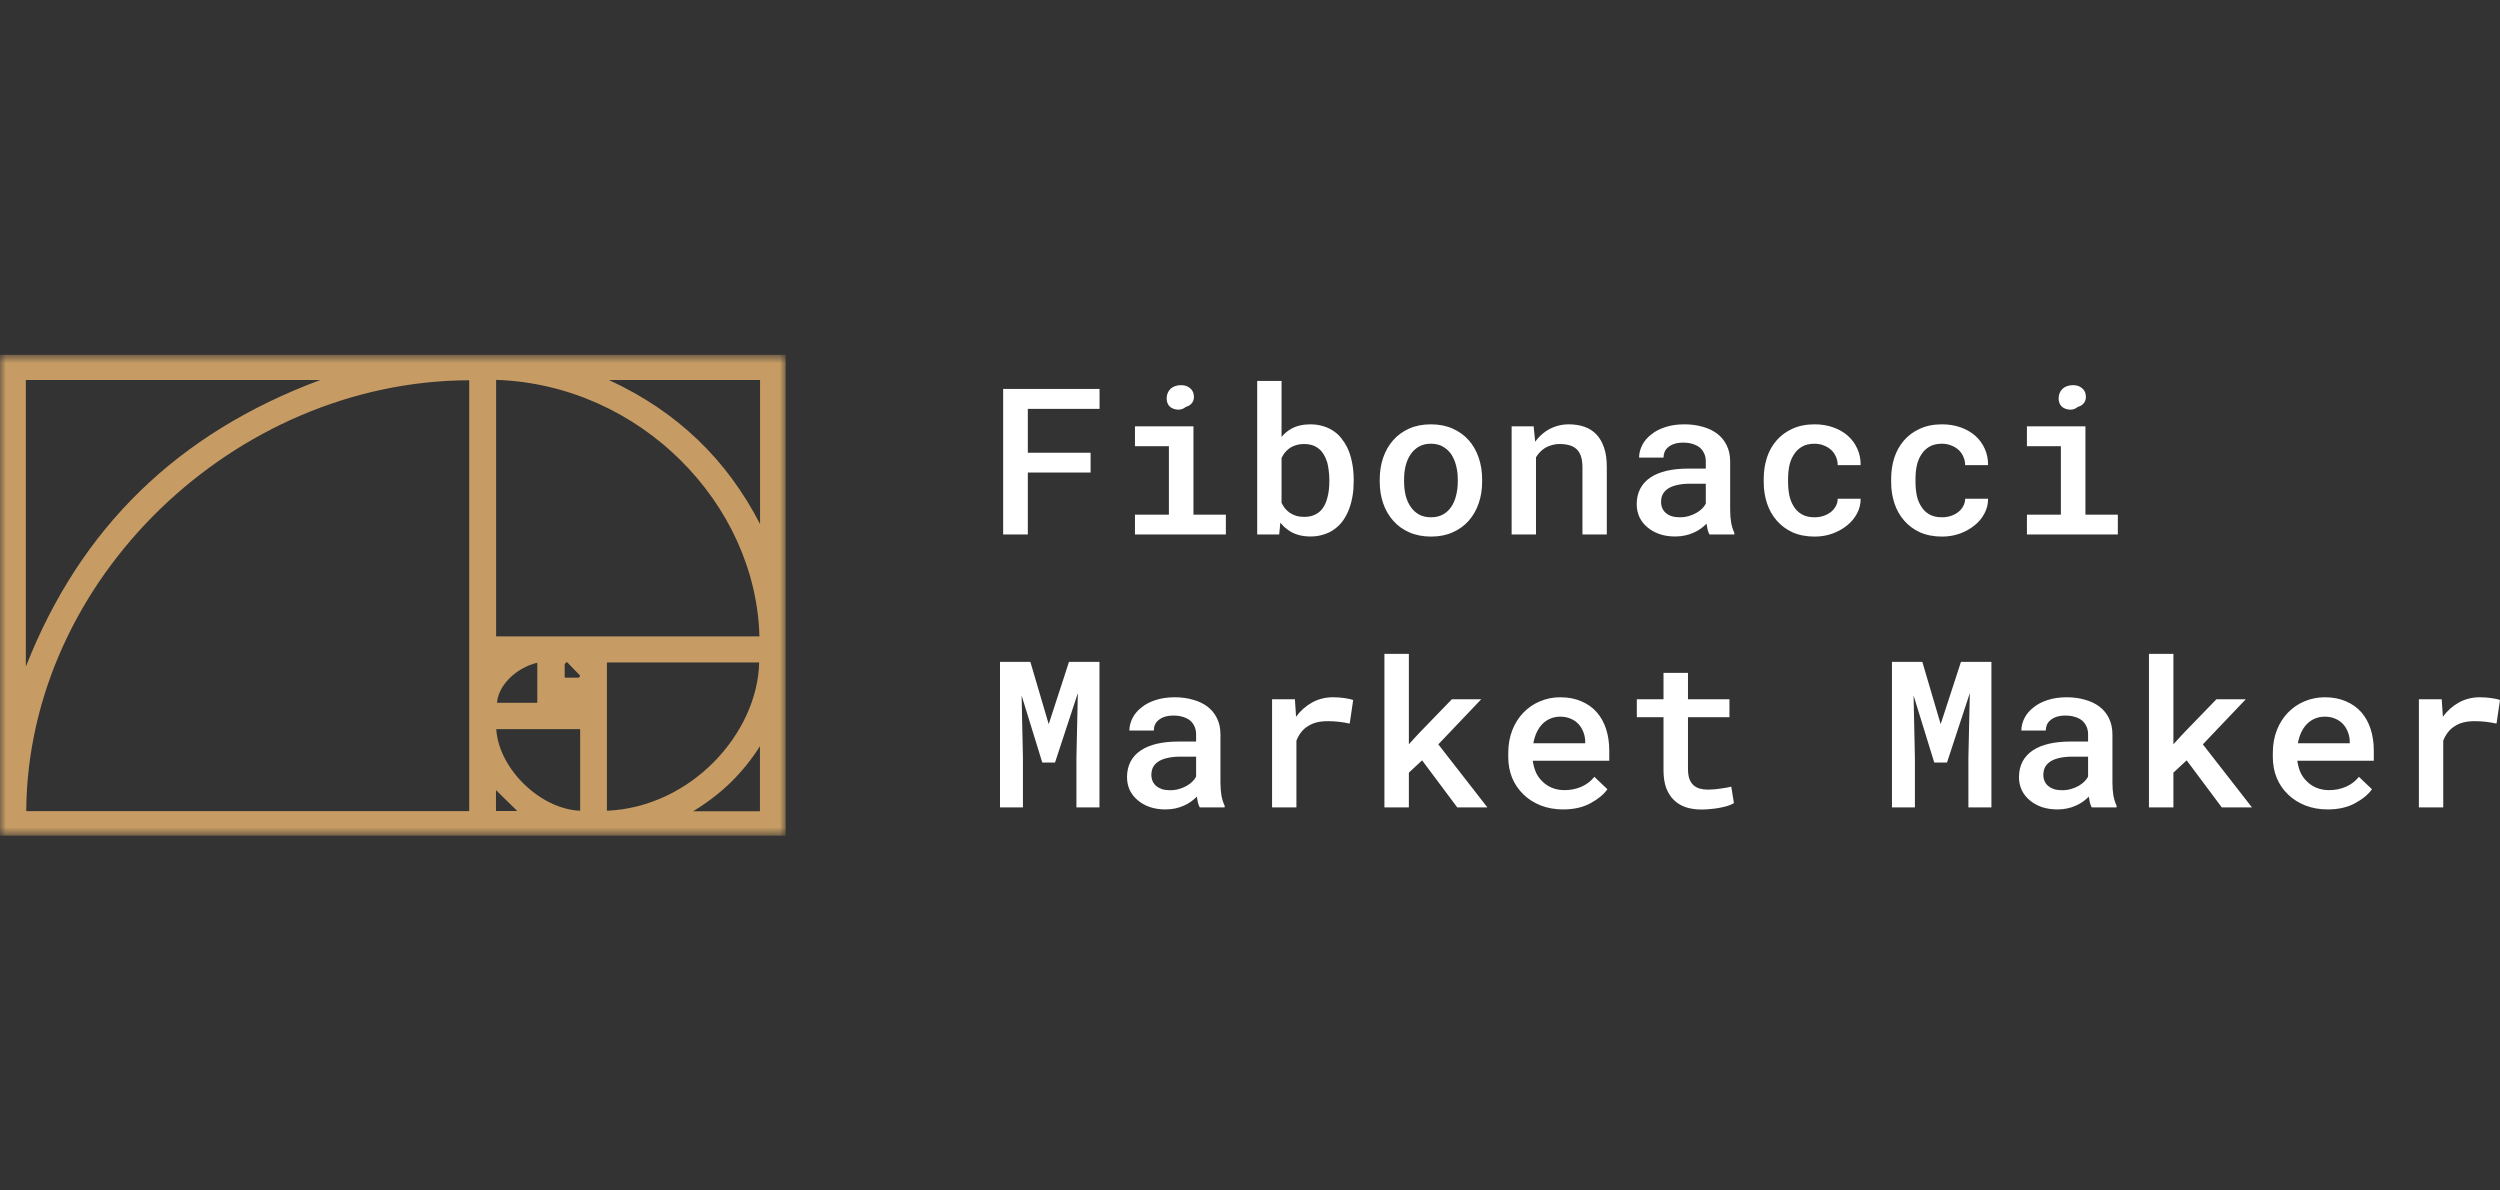
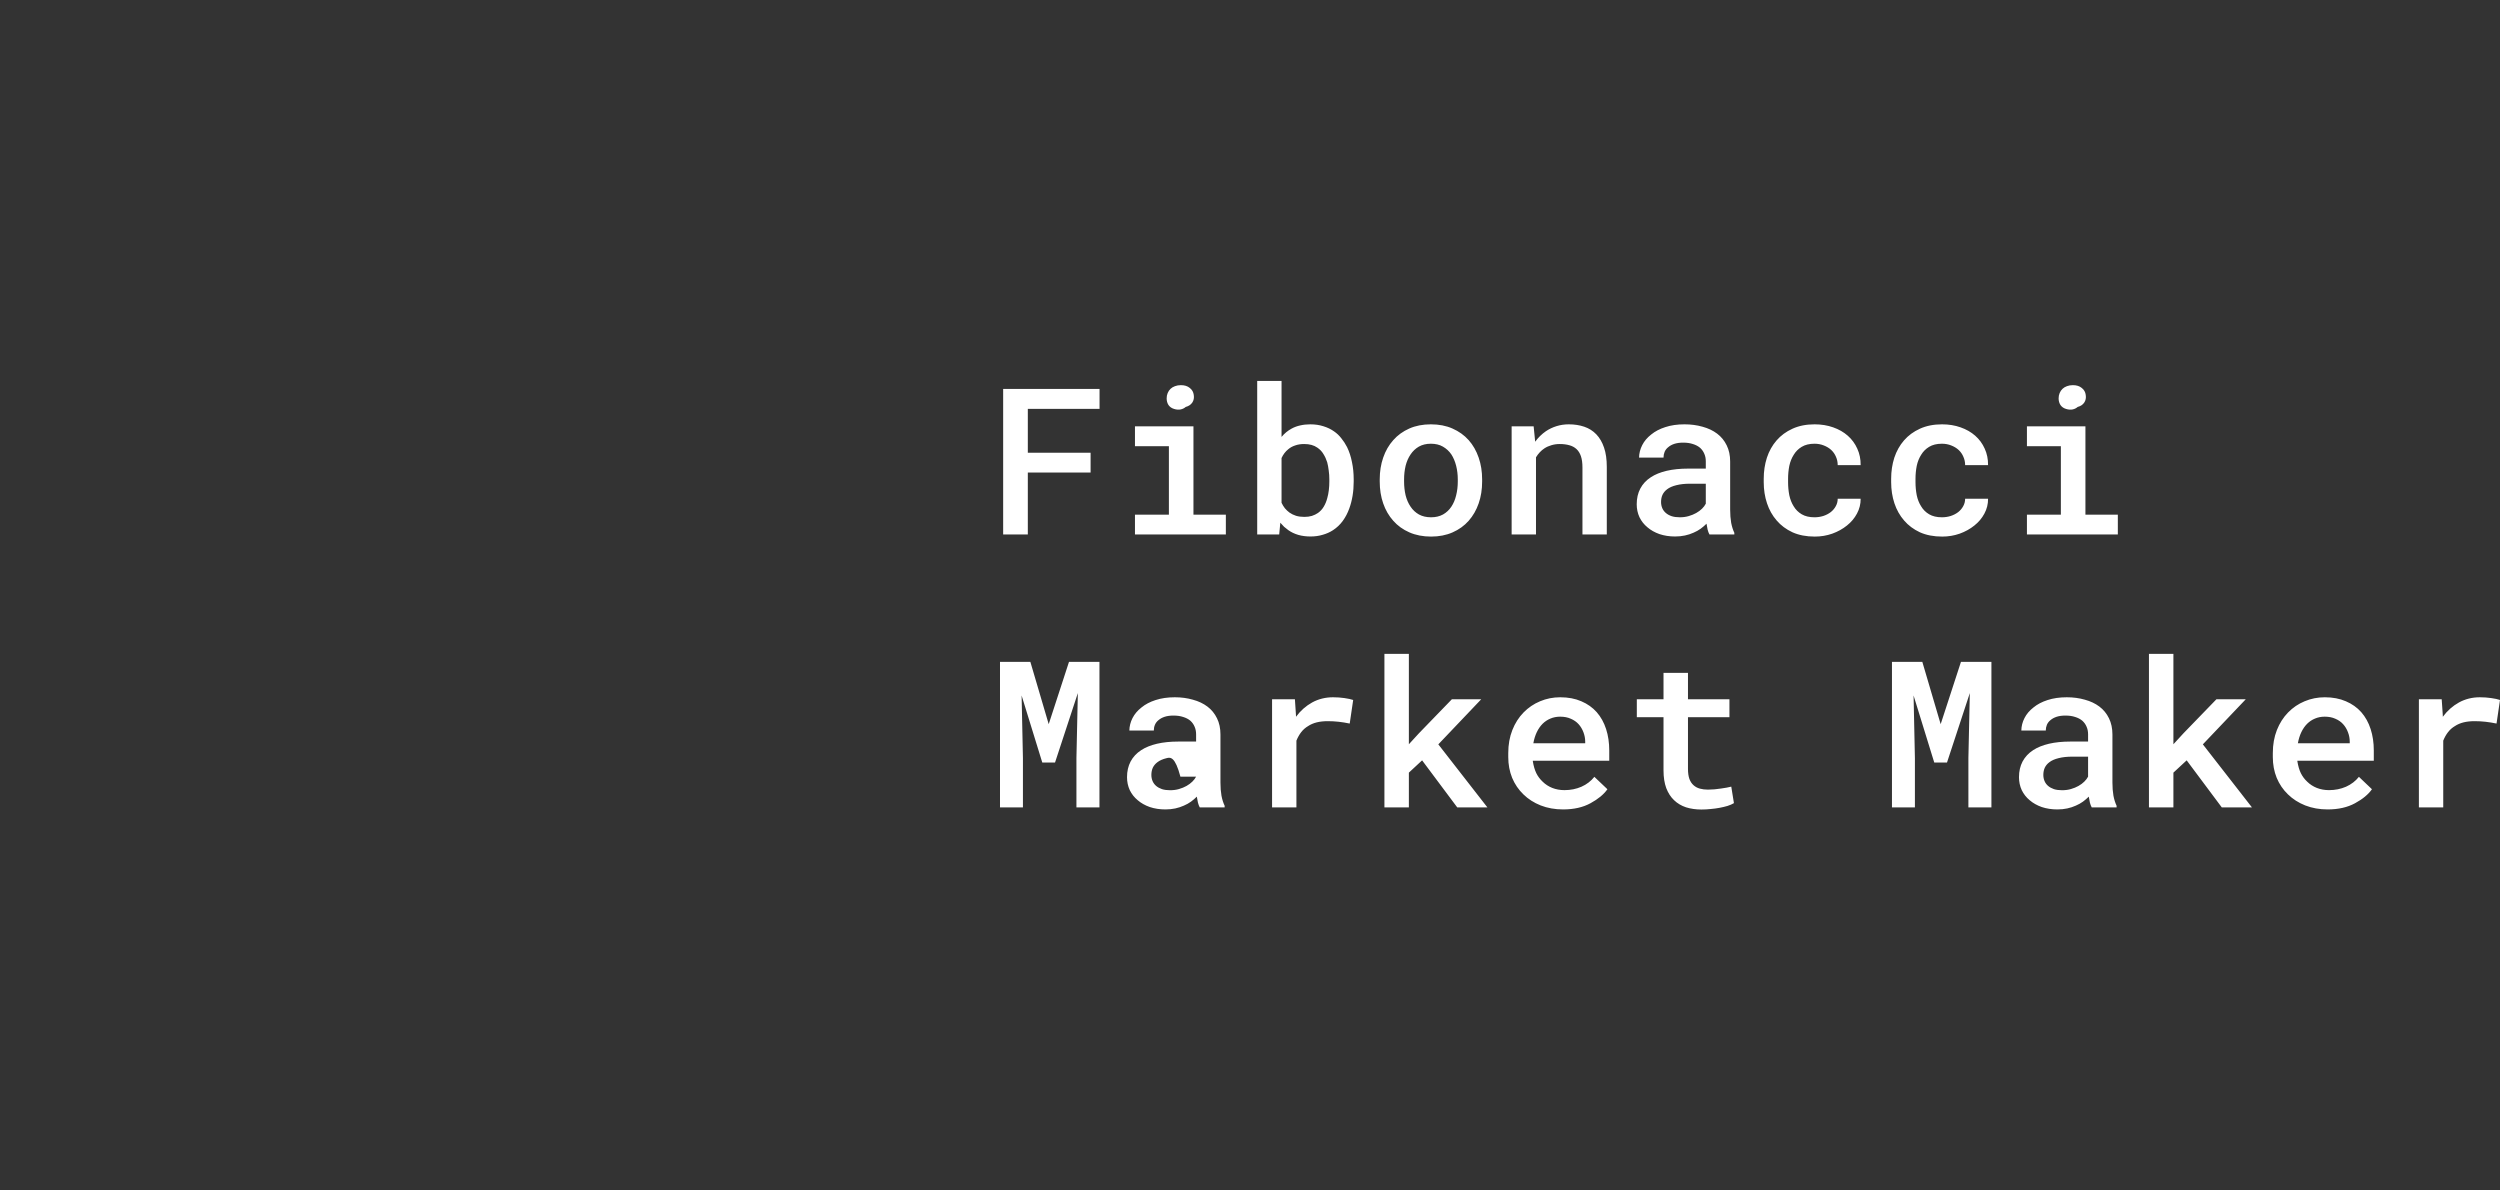
<svg xmlns="http://www.w3.org/2000/svg" width="210" height="100" viewBox="0 0 210 100" fill="none">
  <rect x="0" y="0" width="210" height="100" fill="#333333" stroke="none" />
-   <path d="M91.61 39.691H86.337V44.897H84.265V32.672H92.362V34.343H86.337V38.028H91.61V39.691ZM95.337 35.812H100.25V43.234H102.972V44.897H95.337V43.234H98.187V37.483H95.337V35.812ZM97.999 33.461C97.999 33.299 98.028 33.15 98.085 33.016C98.142 32.876 98.224 32.756 98.332 32.655C98.436 32.56 98.558 32.487 98.701 32.437C98.85 32.381 99.015 32.353 99.197 32.353C99.506 32.353 99.753 32.431 99.942 32.588C100.136 32.739 100.247 32.935 100.276 33.175C100.316 33.422 100.273 33.637 100.148 33.822C100.022 34.001 99.839 34.121 99.6 34.183C99.48 34.289 99.338 34.359 99.172 34.393C99.006 34.426 98.823 34.413 98.624 34.351C98.418 34.289 98.261 34.18 98.153 34.023C98.05 33.861 97.999 33.674 97.999 33.461ZM113.71 40.447C113.71 40.866 113.679 41.267 113.616 41.647C113.553 42.028 113.462 42.38 113.342 42.705C113.205 43.091 113.023 43.441 112.794 43.755C112.566 44.068 112.292 44.328 111.973 44.535C111.716 44.703 111.427 44.832 111.108 44.922C110.794 45.017 110.452 45.065 110.081 45.065C109.705 45.065 109.362 45.02 109.054 44.93C108.745 44.84 108.469 44.709 108.223 44.535C108.098 44.446 107.978 44.351 107.864 44.25C107.756 44.144 107.65 44.029 107.547 43.906L107.453 44.897H105.605V32H107.65V36.702C107.77 36.556 107.901 36.425 108.043 36.307C108.186 36.19 108.34 36.086 108.506 35.997C108.723 35.879 108.96 35.792 109.217 35.736C109.479 35.675 109.761 35.644 110.064 35.644C110.463 35.644 110.829 35.697 111.16 35.803C111.496 35.904 111.799 36.05 112.066 36.24C112.295 36.397 112.498 36.59 112.674 36.819C112.857 37.043 113.017 37.29 113.154 37.558C113.336 37.933 113.474 38.35 113.564 38.809C113.662 39.268 113.71 39.755 113.71 40.27V40.447ZM111.664 40.27C111.664 40.013 111.648 39.764 111.612 39.523C111.584 39.277 111.541 39.047 111.485 38.834C111.405 38.577 111.299 38.345 111.167 38.138C111.043 37.925 110.871 37.746 110.654 37.6C110.512 37.499 110.349 37.424 110.166 37.373C109.984 37.323 109.779 37.298 109.55 37.298C109.27 37.298 109.019 37.337 108.797 37.416C108.574 37.488 108.38 37.595 108.215 37.735C108.095 37.83 107.987 37.942 107.889 38.07C107.798 38.194 107.718 38.328 107.65 38.474V42.235C107.73 42.403 107.824 42.557 107.932 42.697C108.046 42.831 108.175 42.951 108.318 43.058C108.478 43.17 108.66 43.259 108.865 43.326C109.076 43.388 109.31 43.419 109.567 43.419C109.801 43.419 110.012 43.391 110.2 43.335C110.389 43.273 110.557 43.192 110.706 43.091C110.905 42.951 111.068 42.775 111.194 42.562C111.325 42.344 111.425 42.1 111.493 41.832C111.55 41.63 111.593 41.412 111.621 41.177C111.65 40.942 111.664 40.699 111.664 40.447V40.27ZM115.897 40.27C115.897 39.61 115.994 39 116.188 38.44C116.382 37.874 116.664 37.385 117.035 36.971C117.4 36.556 117.848 36.232 118.379 35.997C118.91 35.761 119.515 35.644 120.193 35.644C120.873 35.644 121.478 35.761 122.009 35.997C122.544 36.232 122.998 36.556 123.369 36.971C123.735 37.385 124.014 37.874 124.208 38.44C124.403 39 124.499 39.61 124.499 40.27V40.447C124.499 41.113 124.403 41.726 124.208 42.285C124.014 42.845 123.735 43.332 123.369 43.746C123.004 44.16 122.553 44.485 122.017 44.72C121.486 44.955 120.884 45.073 120.211 45.073C119.532 45.073 118.924 44.955 118.388 44.72C117.851 44.485 117.4 44.16 117.035 43.746C116.664 43.332 116.382 42.845 116.188 42.285C115.994 41.726 115.897 41.113 115.897 40.447V40.27ZM117.943 40.447C117.943 40.855 117.986 41.241 118.071 41.605C118.162 41.969 118.302 42.288 118.49 42.562C118.673 42.837 118.907 43.055 119.192 43.217C119.478 43.374 119.818 43.452 120.211 43.452C120.593 43.452 120.927 43.374 121.212 43.217C121.498 43.055 121.731 42.837 121.914 42.562C122.096 42.288 122.231 41.969 122.317 41.605C122.408 41.241 122.454 40.855 122.454 40.447V40.27C122.454 39.873 122.408 39.492 122.317 39.128C122.225 38.765 122.092 38.446 121.914 38.171C121.726 37.897 121.489 37.679 121.203 37.516C120.924 37.354 120.588 37.273 120.193 37.273C119.806 37.273 119.469 37.354 119.184 37.516C118.904 37.679 118.673 37.897 118.49 38.171C118.302 38.446 118.162 38.765 118.071 39.128C117.986 39.492 117.943 39.873 117.943 40.27V40.447ZM126.977 44.897V35.812H128.826L128.955 37.105C129.08 36.931 129.217 36.772 129.366 36.626C129.519 36.475 129.682 36.341 129.854 36.223C130.127 36.039 130.426 35.896 130.751 35.795C131.077 35.694 131.42 35.644 131.779 35.644C132.252 35.644 132.687 35.711 133.08 35.845C133.473 35.98 133.81 36.193 134.09 36.484C134.369 36.775 134.587 37.147 134.74 37.6C134.894 38.048 134.971 38.591 134.971 39.229V44.897H132.926V39.263C132.926 38.888 132.883 38.574 132.798 38.322C132.712 38.07 132.586 37.869 132.421 37.718C132.255 37.567 132.055 37.46 131.822 37.399C131.588 37.332 131.319 37.298 131.017 37.298C130.766 37.298 130.532 37.332 130.315 37.399C130.099 37.46 129.901 37.55 129.725 37.667C129.588 37.757 129.459 37.866 129.339 37.995C129.219 38.124 129.114 38.264 129.023 38.415V44.897H126.977ZM143.595 44.897C143.533 44.785 143.481 44.65 143.441 44.493C143.407 44.331 143.376 44.163 143.347 43.99C143.205 44.135 143.042 44.275 142.859 44.41C142.683 44.538 142.483 44.65 142.26 44.745C142.038 44.846 141.798 44.925 141.541 44.98C141.284 45.036 141.007 45.065 140.71 45.065C140.231 45.065 139.792 44.997 139.393 44.863C138.999 44.723 138.662 44.533 138.383 44.292C138.097 44.057 137.874 43.774 137.715 43.444C137.561 43.108 137.484 42.747 137.484 42.361C137.484 41.863 137.583 41.423 137.784 41.043C137.988 40.656 138.285 40.337 138.674 40.086C139.033 39.85 139.476 39.671 140 39.548C140.531 39.425 141.13 39.363 141.798 39.363H143.287V38.751C143.287 38.515 143.245 38.303 143.159 38.112C143.079 37.922 142.962 37.757 142.808 37.617C142.643 37.477 142.44 37.371 142.201 37.298C141.966 37.22 141.695 37.181 141.387 37.181C141.108 37.181 140.862 37.214 140.651 37.281C140.446 37.348 140.274 37.441 140.138 37.558C140 37.665 139.897 37.796 139.829 37.953C139.767 38.104 139.735 38.266 139.735 38.44H137.681C137.687 38.076 137.775 37.726 137.947 37.39C138.117 37.054 138.368 36.758 138.699 36.5C139.019 36.237 139.412 36.03 139.881 35.879C140.354 35.722 140.894 35.644 141.498 35.644C142.041 35.644 142.545 35.711 143.014 35.845C143.487 35.974 143.895 36.167 144.237 36.425C144.58 36.682 144.848 37.01 145.042 37.407C145.236 37.799 145.333 38.252 145.333 38.767V42.806C145.333 43.215 145.362 43.584 145.418 43.914C145.482 44.239 145.57 44.519 145.684 44.754V44.897H143.595ZM141.105 43.452C141.373 43.452 141.621 43.419 141.849 43.352C142.084 43.284 142.294 43.198 142.483 43.091C142.671 42.985 142.834 42.865 142.971 42.73C143.107 42.596 143.213 42.456 143.287 42.31V40.631H141.969C141.524 40.631 141.139 40.673 140.814 40.757C140.488 40.836 140.228 40.95 140.035 41.101C139.863 41.23 139.735 41.384 139.65 41.563C139.569 41.742 139.529 41.944 139.529 42.168C139.529 42.352 139.564 42.526 139.632 42.688C139.701 42.845 139.801 42.979 139.932 43.091C140.063 43.203 140.225 43.293 140.42 43.36C140.614 43.422 140.842 43.452 141.105 43.452ZM152.416 43.452C152.673 43.452 152.918 43.416 153.152 43.343C153.392 43.265 153.603 43.156 153.785 43.016C153.962 42.876 154.102 42.711 154.205 42.52C154.313 42.33 154.367 42.12 154.367 41.891H156.294C156.3 42.333 156.196 42.75 155.985 43.142C155.779 43.528 155.5 43.861 155.146 44.141C154.787 44.432 154.373 44.661 153.906 44.829C153.443 44.992 152.955 45.073 152.442 45.073C151.728 45.073 151.104 44.953 150.567 44.712C150.036 44.465 149.594 44.135 149.24 43.721C148.88 43.307 148.61 42.825 148.428 42.277C148.244 41.723 148.153 41.132 148.153 40.505V40.211C148.153 39.59 148.242 39.002 148.419 38.448C148.601 37.894 148.873 37.41 149.232 36.996C149.591 36.581 150.036 36.254 150.567 36.013C151.104 35.767 151.725 35.644 152.433 35.644C152.992 35.644 153.508 35.728 153.983 35.896C154.462 36.064 154.873 36.299 155.215 36.601C155.557 36.903 155.822 37.264 156.011 37.684C156.205 38.104 156.3 38.566 156.294 39.07H154.367C154.367 38.823 154.319 38.591 154.222 38.373C154.131 38.154 153.999 37.964 153.828 37.802C153.652 37.639 153.44 37.511 153.195 37.416C152.955 37.32 152.695 37.273 152.416 37.273C151.988 37.273 151.632 37.36 151.346 37.533C151.066 37.701 150.844 37.922 150.678 38.196C150.501 38.471 150.376 38.784 150.301 39.137C150.233 39.489 150.199 39.848 150.199 40.211V40.505C150.199 40.875 150.233 41.239 150.301 41.597C150.376 41.949 150.498 42.26 150.669 42.529C150.835 42.809 151.061 43.032 151.346 43.2C151.632 43.368 151.988 43.452 152.416 43.452ZM163.12 43.452C163.376 43.452 163.621 43.416 163.856 43.343C164.096 43.265 164.307 43.156 164.489 43.016C164.666 42.876 164.806 42.711 164.909 42.52C165.017 42.33 165.071 42.12 165.071 41.891H166.997C167.003 42.333 166.9 42.75 166.689 43.142C166.484 43.528 166.204 43.861 165.85 44.141C165.49 44.432 165.077 44.661 164.609 44.829C164.146 44.992 163.658 45.073 163.145 45.073C162.432 45.073 161.807 44.953 161.27 44.712C160.74 44.465 160.297 44.135 159.944 43.721C159.584 43.307 159.314 42.825 159.131 42.277C158.949 41.723 158.857 41.132 158.857 40.505V40.211C158.857 39.59 158.946 39.002 159.122 38.448C159.305 37.894 159.576 37.41 159.935 36.996C160.294 36.581 160.74 36.254 161.27 36.013C161.807 35.767 162.429 35.644 163.136 35.644C163.696 35.644 164.212 35.728 164.686 35.896C165.165 36.064 165.576 36.299 165.919 36.601C166.261 36.903 166.526 37.264 166.714 37.684C166.908 38.104 167.003 38.566 166.997 39.07H165.071C165.071 38.823 165.023 38.591 164.925 38.373C164.835 38.154 164.703 37.964 164.532 37.802C164.355 37.639 164.144 37.511 163.899 37.416C163.658 37.32 163.399 37.273 163.12 37.273C162.691 37.273 162.335 37.36 162.049 37.533C161.77 37.701 161.548 37.922 161.382 38.196C161.205 38.471 161.079 38.784 161.005 39.137C160.937 39.489 160.902 39.848 160.902 40.211V40.505C160.902 40.875 160.937 41.239 161.005 41.597C161.079 41.949 161.202 42.26 161.374 42.529C161.539 42.809 161.764 43.032 162.049 43.2C162.335 43.368 162.691 43.452 163.12 43.452ZM170.262 35.812H175.176V43.234H177.898V44.897H170.262V43.234H173.113V37.483H170.262V35.812ZM172.924 33.461C172.924 33.299 172.953 33.15 173.01 33.016C173.067 32.876 173.15 32.756 173.258 32.655C173.361 32.56 173.484 32.487 173.626 32.437C173.775 32.381 173.94 32.353 174.123 32.353C174.431 32.353 174.679 32.431 174.868 32.588C175.062 32.739 175.173 32.935 175.201 33.175C175.241 33.422 175.198 33.637 175.073 33.822C174.948 34.001 174.765 34.121 174.525 34.183C174.405 34.289 174.263 34.359 174.097 34.393C173.932 34.426 173.749 34.413 173.549 34.351C173.344 34.289 173.187 34.18 173.079 34.023C172.976 33.861 172.924 33.674 172.924 33.461ZM86.551 55.599L88.091 60.83L89.795 55.599H92.354V67.824H90.42V63.676L90.539 58.218L88.622 64.054H87.552L85.815 58.42L85.926 63.676V67.824H84V55.599H86.551ZM100.781 67.824C100.719 67.712 100.667 67.577 100.627 67.421C100.593 67.258 100.562 67.09 100.533 66.917C100.39 67.062 100.228 67.202 100.045 67.337C99.868 67.465 99.669 67.577 99.446 67.672C99.223 67.773 98.983 67.852 98.727 67.908C98.47 67.964 98.193 67.992 97.896 67.992C97.417 67.992 96.978 67.924 96.579 67.79C96.184 67.65 95.848 67.46 95.569 67.219C95.283 66.984 95.06 66.701 94.9 66.371C94.747 66.035 94.67 65.674 94.67 65.288C94.67 64.79 94.769 64.35 94.969 63.97C95.174 63.584 95.471 63.264 95.859 63.013C96.219 62.778 96.661 62.599 97.186 62.475C97.717 62.352 98.316 62.291 98.983 62.291H100.473V61.678C100.473 61.443 100.43 61.23 100.345 61.039C100.265 60.849 100.148 60.684 99.994 60.544C99.828 60.404 99.626 60.298 99.385 60.225C99.151 60.147 98.881 60.108 98.573 60.108C98.293 60.108 98.047 60.141 97.837 60.208C97.631 60.276 97.46 60.368 97.323 60.485C97.186 60.592 97.083 60.723 97.015 60.88C96.951 61.031 96.92 61.194 96.92 61.367H94.866C94.872 61.003 94.961 60.653 95.131 60.318C95.303 59.982 95.554 59.685 95.885 59.427C96.204 59.164 96.598 58.957 97.066 58.806C97.54 58.65 98.079 58.571 98.684 58.571C99.226 58.571 99.731 58.638 100.198 58.773C100.673 58.901 101.081 59.094 101.423 59.352C101.765 59.609 102.033 59.937 102.227 60.334C102.422 60.726 102.518 61.179 102.518 61.694V65.733C102.518 66.142 102.547 66.511 102.604 66.841C102.667 67.166 102.755 67.446 102.87 67.681V67.824H100.781ZM98.29 66.379C98.558 66.379 98.807 66.346 99.035 66.279C99.268 66.212 99.48 66.125 99.669 66.019C99.857 65.912 100.019 65.792 100.156 65.657C100.293 65.523 100.399 65.383 100.473 65.238V63.558H99.154C98.709 63.558 98.325 63.6 97.999 63.684C97.674 63.763 97.414 63.877 97.22 64.028C97.049 64.157 96.92 64.311 96.835 64.49C96.755 64.669 96.715 64.871 96.715 65.095C96.715 65.28 96.749 65.453 96.818 65.615C96.886 65.772 96.987 65.907 97.117 66.019C97.249 66.13 97.411 66.22 97.605 66.287C97.8 66.349 98.028 66.379 98.29 66.379ZM111.973 58.571C112.303 58.571 112.623 58.593 112.931 58.638C113.245 58.683 113.49 58.736 113.667 58.798L113.376 60.779C113.063 60.712 112.751 60.662 112.443 60.628C112.14 60.594 111.838 60.578 111.536 60.578C111.194 60.578 110.885 60.611 110.611 60.678C110.338 60.746 110.095 60.849 109.884 60.989C109.656 61.123 109.461 61.294 109.301 61.501C109.142 61.708 109.008 61.946 108.899 62.215V67.824H106.854V58.739H108.772L108.856 59.998L108.865 60.208C109.242 59.699 109.693 59.299 110.218 59.008C110.749 58.717 111.333 58.571 111.973 58.571ZM119.457 63.869L118.345 64.902V67.824H116.291V54.927H118.345V62.517L119.192 61.594L121.957 58.739H124.422L120.819 62.526L124.944 67.824H122.411L119.457 63.869ZM131.3 67.992C130.615 67.992 129.987 67.88 129.416 67.656C128.851 67.432 128.366 67.121 127.961 66.724C127.556 66.332 127.242 65.87 127.019 65.338C126.803 64.801 126.694 64.222 126.694 63.6V63.256C126.694 62.545 126.809 61.902 127.037 61.325C127.265 60.748 127.579 60.256 127.979 59.847C128.378 59.439 128.841 59.125 129.366 58.907C129.896 58.683 130.461 58.571 131.06 58.571C131.727 58.571 132.318 58.683 132.832 58.907C133.346 59.125 133.776 59.43 134.124 59.822C134.473 60.219 134.735 60.693 134.912 61.241C135.089 61.79 135.177 62.389 135.177 63.038V63.903H128.758V63.945C128.82 64.342 128.918 64.675 129.048 64.944C129.18 65.212 129.36 65.453 129.588 65.666C129.816 65.89 130.084 66.063 130.392 66.186C130.707 66.309 131.048 66.371 131.42 66.371C131.928 66.371 132.401 66.276 132.84 66.086C133.28 65.89 133.642 65.613 133.927 65.254L135.023 66.296C134.715 66.732 134.241 67.124 133.602 67.471C132.969 67.818 132.202 67.992 131.3 67.992ZM131.051 60.2C130.76 60.2 130.489 60.253 130.238 60.359C129.993 60.46 129.774 60.606 129.579 60.796C129.385 60.992 129.222 61.227 129.091 61.501C128.96 61.776 128.863 62.086 128.801 62.433H133.157V62.299C133.157 62.036 133.108 61.776 133.012 61.518C132.914 61.255 132.778 61.026 132.601 60.83C132.429 60.639 132.212 60.488 131.95 60.376C131.693 60.259 131.394 60.2 131.051 60.2ZM141.79 56.522V58.739H145.273V60.242H141.79V64.583C141.79 64.919 141.829 65.201 141.909 65.431C141.995 65.655 142.112 65.831 142.26 65.96C142.409 66.094 142.585 66.189 142.791 66.245C142.996 66.301 143.221 66.329 143.467 66.329C143.644 66.329 143.827 66.321 144.015 66.304C144.203 66.287 144.386 66.265 144.562 66.237C144.734 66.214 144.893 66.189 145.042 66.161C145.196 66.128 145.325 66.1 145.427 66.077L145.65 67.463C145.501 67.552 145.322 67.631 145.111 67.698C144.905 67.759 144.682 67.812 144.442 67.857C144.203 67.902 143.952 67.936 143.69 67.958C143.432 67.986 143.176 68 142.919 68C142.451 68 142.02 67.938 141.627 67.815C141.238 67.686 140.905 67.488 140.625 67.219C140.345 66.956 140.126 66.617 139.966 66.203C139.813 65.789 139.735 65.291 139.735 64.709V60.242H137.493V58.739H139.735V56.522H141.79ZM161.476 55.599L163.016 60.83L164.72 55.599H167.279V67.824H165.345V63.676L165.465 58.218L163.547 64.054H162.478L160.74 58.42L160.852 63.676V67.824H158.925V55.599H161.476ZM175.706 67.824C175.643 67.712 175.592 67.577 175.552 67.421C175.518 67.258 175.486 67.09 175.458 66.917C175.316 67.062 175.153 67.202 174.97 67.337C174.793 67.465 174.593 67.577 174.371 67.672C174.148 67.773 173.909 67.852 173.652 67.908C173.395 67.964 173.119 67.992 172.822 67.992C172.342 67.992 171.903 67.924 171.503 67.79C171.11 67.65 170.773 67.46 170.493 67.219C170.208 66.984 169.986 66.701 169.826 66.371C169.672 66.035 169.595 65.674 169.595 65.288C169.595 64.79 169.694 64.35 169.894 63.97C170.1 63.584 170.397 63.264 170.784 63.013C171.144 62.778 171.586 62.599 172.112 62.475C172.641 62.352 173.241 62.291 173.909 62.291H175.399V61.678C175.399 61.443 175.356 61.23 175.27 61.039C175.19 60.849 175.073 60.684 174.918 60.544C174.753 60.404 174.55 60.298 174.311 60.225C174.077 60.147 173.806 60.108 173.498 60.108C173.218 60.108 172.973 60.141 172.761 60.208C172.557 60.276 172.385 60.368 172.248 60.485C172.112 60.592 172.008 60.723 171.94 60.88C171.877 61.031 171.846 61.194 171.846 61.367H169.792C169.798 61.003 169.885 60.653 170.057 60.318C170.228 59.982 170.479 59.685 170.811 59.427C171.13 59.164 171.523 58.957 171.991 58.806C172.465 58.65 173.005 58.571 173.61 58.571C174.151 58.571 174.656 58.638 175.124 58.773C175.598 58.901 176.006 59.094 176.348 59.352C176.691 59.609 176.959 59.937 177.153 60.334C177.346 60.726 177.444 61.179 177.444 61.694V65.733C177.444 66.142 177.472 66.511 177.529 66.841C177.592 67.166 177.68 67.446 177.794 67.681V67.824H175.706ZM173.215 66.379C173.484 66.379 173.732 66.346 173.96 66.279C174.194 66.212 174.405 66.125 174.593 66.019C174.782 65.912 174.945 65.792 175.081 65.657C175.218 65.523 175.324 65.383 175.399 65.238V63.558H174.08C173.635 63.558 173.249 63.6 172.924 63.684C172.599 63.763 172.34 63.877 172.146 64.028C171.974 64.157 171.846 64.311 171.76 64.49C171.68 64.669 171.64 64.871 171.64 65.095C171.64 65.28 171.674 65.453 171.744 65.615C171.812 65.772 171.911 65.907 172.043 66.019C172.174 66.13 172.337 66.22 172.53 66.287C172.724 66.349 172.953 66.379 173.215 66.379ZM183.68 63.869L182.566 64.902V67.824H180.512V54.927H182.566V62.517L183.414 61.594L186.179 58.739H188.644L185.04 62.526L189.166 67.824H186.632L183.68 63.869ZM195.521 67.992C194.836 67.992 194.209 67.88 193.639 67.656C193.074 67.432 192.589 67.121 192.184 66.724C191.778 66.332 191.464 65.87 191.242 65.338C191.025 64.801 190.917 64.222 190.917 63.6V63.256C190.917 62.545 191.031 61.902 191.258 61.325C191.487 60.748 191.801 60.256 192.2 59.847C192.599 59.439 193.062 59.125 193.587 58.907C194.118 58.683 194.683 58.571 195.282 58.571C195.95 58.571 196.54 58.683 197.053 58.907C197.567 59.125 197.998 59.43 198.346 59.822C198.694 60.219 198.957 60.693 199.133 61.241C199.311 61.79 199.399 62.389 199.399 63.038V63.903H192.979V63.945C193.042 64.342 193.139 64.675 193.27 64.944C193.401 65.212 193.581 65.453 193.809 65.666C194.038 65.89 194.306 66.063 194.614 66.186C194.928 66.309 195.27 66.371 195.641 66.371C196.149 66.371 196.623 66.276 197.062 66.086C197.501 65.89 197.864 65.613 198.149 65.254L199.244 66.296C198.937 66.732 198.463 67.124 197.824 67.471C197.19 67.818 196.423 67.992 195.521 67.992ZM195.273 60.2C194.983 60.2 194.711 60.253 194.46 60.359C194.214 60.46 193.995 60.606 193.801 60.796C193.606 60.992 193.444 61.227 193.313 61.501C193.182 61.776 193.084 62.086 193.022 62.433H197.378V62.299C197.378 62.036 197.331 61.776 197.233 61.518C197.136 61.255 197 61.026 196.822 60.83C196.651 60.639 196.435 60.488 196.172 60.376C195.916 60.259 195.616 60.2 195.273 60.2ZM208.305 58.571C208.636 58.571 208.956 58.593 209.264 58.638C209.577 58.683 209.823 58.736 210 58.798L209.709 60.779C209.395 60.712 209.084 60.662 208.776 60.628C208.473 60.594 208.171 60.578 207.868 60.578C207.526 60.578 207.218 60.611 206.944 60.678C206.67 60.746 206.428 60.849 206.216 60.989C205.989 61.123 205.794 61.294 205.634 61.501C205.474 61.708 205.341 61.946 205.232 62.215V67.824H203.187V58.739H205.103L205.189 59.998L205.198 60.208C205.575 59.699 206.026 59.299 206.55 59.008C207.081 58.717 207.666 58.571 208.305 58.571Z" fill="white" />
+   <path d="M91.61 39.691H86.337V44.897H84.265V32.672H92.362V34.343H86.337V38.028H91.61V39.691ZM95.337 35.812H100.25V43.234H102.972V44.897H95.337V43.234H98.187V37.483H95.337V35.812ZM97.999 33.461C97.999 33.299 98.028 33.15 98.085 33.016C98.142 32.876 98.224 32.756 98.332 32.655C98.436 32.56 98.558 32.487 98.701 32.437C98.85 32.381 99.015 32.353 99.197 32.353C99.506 32.353 99.753 32.431 99.942 32.588C100.136 32.739 100.247 32.935 100.276 33.175C100.316 33.422 100.273 33.637 100.148 33.822C100.022 34.001 99.839 34.121 99.6 34.183C99.48 34.289 99.338 34.359 99.172 34.393C99.006 34.426 98.823 34.413 98.624 34.351C98.418 34.289 98.261 34.18 98.153 34.023C98.05 33.861 97.999 33.674 97.999 33.461ZM113.71 40.447C113.71 40.866 113.679 41.267 113.616 41.647C113.553 42.028 113.462 42.38 113.342 42.705C113.205 43.091 113.023 43.441 112.794 43.755C112.566 44.068 112.292 44.328 111.973 44.535C111.716 44.703 111.427 44.832 111.108 44.922C110.794 45.017 110.452 45.065 110.081 45.065C109.705 45.065 109.362 45.02 109.054 44.93C108.745 44.84 108.469 44.709 108.223 44.535C108.098 44.446 107.978 44.351 107.864 44.25C107.756 44.144 107.65 44.029 107.547 43.906L107.453 44.897H105.605V32H107.65V36.702C107.77 36.556 107.901 36.425 108.043 36.307C108.186 36.19 108.34 36.086 108.506 35.997C108.723 35.879 108.96 35.792 109.217 35.736C109.479 35.675 109.761 35.644 110.064 35.644C110.463 35.644 110.829 35.697 111.16 35.803C111.496 35.904 111.799 36.05 112.066 36.24C112.295 36.397 112.498 36.59 112.674 36.819C112.857 37.043 113.017 37.29 113.154 37.558C113.336 37.933 113.474 38.35 113.564 38.809C113.662 39.268 113.71 39.755 113.71 40.27V40.447ZM111.664 40.27C111.664 40.013 111.648 39.764 111.612 39.523C111.584 39.277 111.541 39.047 111.485 38.834C111.405 38.577 111.299 38.345 111.167 38.138C111.043 37.925 110.871 37.746 110.654 37.6C110.512 37.499 110.349 37.424 110.166 37.373C109.984 37.323 109.779 37.298 109.55 37.298C109.27 37.298 109.019 37.337 108.797 37.416C108.574 37.488 108.38 37.595 108.215 37.735C108.095 37.83 107.987 37.942 107.889 38.07C107.798 38.194 107.718 38.328 107.65 38.474V42.235C107.73 42.403 107.824 42.557 107.932 42.697C108.046 42.831 108.175 42.951 108.318 43.058C108.478 43.17 108.66 43.259 108.865 43.326C109.076 43.388 109.31 43.419 109.567 43.419C109.801 43.419 110.012 43.391 110.2 43.335C110.389 43.273 110.557 43.192 110.706 43.091C110.905 42.951 111.068 42.775 111.194 42.562C111.325 42.344 111.425 42.1 111.493 41.832C111.55 41.63 111.593 41.412 111.621 41.177C111.65 40.942 111.664 40.699 111.664 40.447V40.27ZM115.897 40.27C115.897 39.61 115.994 39 116.188 38.44C116.382 37.874 116.664 37.385 117.035 36.971C117.4 36.556 117.848 36.232 118.379 35.997C118.91 35.761 119.515 35.644 120.193 35.644C120.873 35.644 121.478 35.761 122.009 35.997C122.544 36.232 122.998 36.556 123.369 36.971C123.735 37.385 124.014 37.874 124.208 38.44C124.403 39 124.499 39.61 124.499 40.27V40.447C124.499 41.113 124.403 41.726 124.208 42.285C124.014 42.845 123.735 43.332 123.369 43.746C123.004 44.16 122.553 44.485 122.017 44.72C121.486 44.955 120.884 45.073 120.211 45.073C119.532 45.073 118.924 44.955 118.388 44.72C117.851 44.485 117.4 44.16 117.035 43.746C116.664 43.332 116.382 42.845 116.188 42.285C115.994 41.726 115.897 41.113 115.897 40.447V40.27ZM117.943 40.447C117.943 40.855 117.986 41.241 118.071 41.605C118.162 41.969 118.302 42.288 118.49 42.562C118.673 42.837 118.907 43.055 119.192 43.217C119.478 43.374 119.818 43.452 120.211 43.452C120.593 43.452 120.927 43.374 121.212 43.217C121.498 43.055 121.731 42.837 121.914 42.562C122.096 42.288 122.231 41.969 122.317 41.605C122.408 41.241 122.454 40.855 122.454 40.447V40.27C122.454 39.873 122.408 39.492 122.317 39.128C122.225 38.765 122.092 38.446 121.914 38.171C121.726 37.897 121.489 37.679 121.203 37.516C120.924 37.354 120.588 37.273 120.193 37.273C119.806 37.273 119.469 37.354 119.184 37.516C118.904 37.679 118.673 37.897 118.49 38.171C118.302 38.446 118.162 38.765 118.071 39.128C117.986 39.492 117.943 39.873 117.943 40.27V40.447ZM126.977 44.897V35.812H128.826L128.955 37.105C129.08 36.931 129.217 36.772 129.366 36.626C129.519 36.475 129.682 36.341 129.854 36.223C130.127 36.039 130.426 35.896 130.751 35.795C131.077 35.694 131.42 35.644 131.779 35.644C132.252 35.644 132.687 35.711 133.08 35.845C133.473 35.98 133.81 36.193 134.09 36.484C134.369 36.775 134.587 37.147 134.74 37.6C134.894 38.048 134.971 38.591 134.971 39.229V44.897H132.926V39.263C132.926 38.888 132.883 38.574 132.798 38.322C132.712 38.07 132.586 37.869 132.421 37.718C132.255 37.567 132.055 37.46 131.822 37.399C131.588 37.332 131.319 37.298 131.017 37.298C130.766 37.298 130.532 37.332 130.315 37.399C130.099 37.46 129.901 37.55 129.725 37.667C129.588 37.757 129.459 37.866 129.339 37.995C129.219 38.124 129.114 38.264 129.023 38.415V44.897H126.977ZM143.595 44.897C143.533 44.785 143.481 44.65 143.441 44.493C143.407 44.331 143.376 44.163 143.347 43.99C143.205 44.135 143.042 44.275 142.859 44.41C142.683 44.538 142.483 44.65 142.26 44.745C142.038 44.846 141.798 44.925 141.541 44.98C141.284 45.036 141.007 45.065 140.71 45.065C140.231 45.065 139.792 44.997 139.393 44.863C138.999 44.723 138.662 44.533 138.383 44.292C138.097 44.057 137.874 43.774 137.715 43.444C137.561 43.108 137.484 42.747 137.484 42.361C137.484 41.863 137.583 41.423 137.784 41.043C137.988 40.656 138.285 40.337 138.674 40.086C139.033 39.85 139.476 39.671 140 39.548C140.531 39.425 141.13 39.363 141.798 39.363H143.287V38.751C143.287 38.515 143.245 38.303 143.159 38.112C143.079 37.922 142.962 37.757 142.808 37.617C142.643 37.477 142.44 37.371 142.201 37.298C141.966 37.22 141.695 37.181 141.387 37.181C141.108 37.181 140.862 37.214 140.651 37.281C140.446 37.348 140.274 37.441 140.138 37.558C140 37.665 139.897 37.796 139.829 37.953C139.767 38.104 139.735 38.266 139.735 38.44H137.681C137.687 38.076 137.775 37.726 137.947 37.39C138.117 37.054 138.368 36.758 138.699 36.5C139.019 36.237 139.412 36.03 139.881 35.879C140.354 35.722 140.894 35.644 141.498 35.644C142.041 35.644 142.545 35.711 143.014 35.845C143.487 35.974 143.895 36.167 144.237 36.425C144.58 36.682 144.848 37.01 145.042 37.407C145.236 37.799 145.333 38.252 145.333 38.767V42.806C145.333 43.215 145.362 43.584 145.418 43.914C145.482 44.239 145.57 44.519 145.684 44.754V44.897H143.595ZM141.105 43.452C141.373 43.452 141.621 43.419 141.849 43.352C142.084 43.284 142.294 43.198 142.483 43.091C142.671 42.985 142.834 42.865 142.971 42.73C143.107 42.596 143.213 42.456 143.287 42.31V40.631H141.969C141.524 40.631 141.139 40.673 140.814 40.757C140.488 40.836 140.228 40.95 140.035 41.101C139.863 41.23 139.735 41.384 139.65 41.563C139.569 41.742 139.529 41.944 139.529 42.168C139.529 42.352 139.564 42.526 139.632 42.688C139.701 42.845 139.801 42.979 139.932 43.091C140.063 43.203 140.225 43.293 140.42 43.36C140.614 43.422 140.842 43.452 141.105 43.452ZM152.416 43.452C152.673 43.452 152.918 43.416 153.152 43.343C153.392 43.265 153.603 43.156 153.785 43.016C153.962 42.876 154.102 42.711 154.205 42.52C154.313 42.33 154.367 42.12 154.367 41.891H156.294C156.3 42.333 156.196 42.75 155.985 43.142C155.779 43.528 155.5 43.861 155.146 44.141C154.787 44.432 154.373 44.661 153.906 44.829C153.443 44.992 152.955 45.073 152.442 45.073C151.728 45.073 151.104 44.953 150.567 44.712C150.036 44.465 149.594 44.135 149.24 43.721C148.88 43.307 148.61 42.825 148.428 42.277C148.244 41.723 148.153 41.132 148.153 40.505V40.211C148.153 39.59 148.242 39.002 148.419 38.448C148.601 37.894 148.873 37.41 149.232 36.996C149.591 36.581 150.036 36.254 150.567 36.013C151.104 35.767 151.725 35.644 152.433 35.644C152.992 35.644 153.508 35.728 153.983 35.896C154.462 36.064 154.873 36.299 155.215 36.601C155.557 36.903 155.822 37.264 156.011 37.684C156.205 38.104 156.3 38.566 156.294 39.07H154.367C154.367 38.823 154.319 38.591 154.222 38.373C154.131 38.154 153.999 37.964 153.828 37.802C153.652 37.639 153.44 37.511 153.195 37.416C152.955 37.32 152.695 37.273 152.416 37.273C151.988 37.273 151.632 37.36 151.346 37.533C151.066 37.701 150.844 37.922 150.678 38.196C150.501 38.471 150.376 38.784 150.301 39.137C150.233 39.489 150.199 39.848 150.199 40.211V40.505C150.199 40.875 150.233 41.239 150.301 41.597C150.376 41.949 150.498 42.26 150.669 42.529C150.835 42.809 151.061 43.032 151.346 43.2C151.632 43.368 151.988 43.452 152.416 43.452ZM163.12 43.452C163.376 43.452 163.621 43.416 163.856 43.343C164.096 43.265 164.307 43.156 164.489 43.016C164.666 42.876 164.806 42.711 164.909 42.52C165.017 42.33 165.071 42.12 165.071 41.891H166.997C167.003 42.333 166.9 42.75 166.689 43.142C166.484 43.528 166.204 43.861 165.85 44.141C165.49 44.432 165.077 44.661 164.609 44.829C164.146 44.992 163.658 45.073 163.145 45.073C162.432 45.073 161.807 44.953 161.27 44.712C160.74 44.465 160.297 44.135 159.944 43.721C159.584 43.307 159.314 42.825 159.131 42.277C158.949 41.723 158.857 41.132 158.857 40.505V40.211C158.857 39.59 158.946 39.002 159.122 38.448C159.305 37.894 159.576 37.41 159.935 36.996C160.294 36.581 160.74 36.254 161.27 36.013C161.807 35.767 162.429 35.644 163.136 35.644C163.696 35.644 164.212 35.728 164.686 35.896C165.165 36.064 165.576 36.299 165.919 36.601C166.261 36.903 166.526 37.264 166.714 37.684C166.908 38.104 167.003 38.566 166.997 39.07H165.071C165.071 38.823 165.023 38.591 164.925 38.373C164.835 38.154 164.703 37.964 164.532 37.802C164.355 37.639 164.144 37.511 163.899 37.416C163.658 37.32 163.399 37.273 163.12 37.273C162.691 37.273 162.335 37.36 162.049 37.533C161.77 37.701 161.548 37.922 161.382 38.196C161.205 38.471 161.079 38.784 161.005 39.137C160.937 39.489 160.902 39.848 160.902 40.211V40.505C160.902 40.875 160.937 41.239 161.005 41.597C161.079 41.949 161.202 42.26 161.374 42.529C161.539 42.809 161.764 43.032 162.049 43.2C162.335 43.368 162.691 43.452 163.12 43.452ZM170.262 35.812H175.176V43.234H177.898V44.897H170.262V43.234H173.113V37.483H170.262V35.812ZM172.924 33.461C172.924 33.299 172.953 33.15 173.01 33.016C173.067 32.876 173.15 32.756 173.258 32.655C173.361 32.56 173.484 32.487 173.626 32.437C173.775 32.381 173.94 32.353 174.123 32.353C174.431 32.353 174.679 32.431 174.868 32.588C175.062 32.739 175.173 32.935 175.201 33.175C175.241 33.422 175.198 33.637 175.073 33.822C174.948 34.001 174.765 34.121 174.525 34.183C174.405 34.289 174.263 34.359 174.097 34.393C173.932 34.426 173.749 34.413 173.549 34.351C173.344 34.289 173.187 34.18 173.079 34.023C172.976 33.861 172.924 33.674 172.924 33.461ZM86.551 55.599L88.091 60.83L89.795 55.599H92.354V67.824H90.42V63.676L90.539 58.218L88.622 64.054H87.552L85.815 58.42L85.926 63.676V67.824H84V55.599H86.551ZM100.781 67.824C100.719 67.712 100.667 67.577 100.627 67.421C100.593 67.258 100.562 67.09 100.533 66.917C100.39 67.062 100.228 67.202 100.045 67.337C99.868 67.465 99.669 67.577 99.446 67.672C99.223 67.773 98.983 67.852 98.727 67.908C98.47 67.964 98.193 67.992 97.896 67.992C97.417 67.992 96.978 67.924 96.579 67.79C96.184 67.65 95.848 67.46 95.569 67.219C95.283 66.984 95.06 66.701 94.9 66.371C94.747 66.035 94.67 65.674 94.67 65.288C94.67 64.79 94.769 64.35 94.969 63.97C95.174 63.584 95.471 63.264 95.859 63.013C96.219 62.778 96.661 62.599 97.186 62.475C97.717 62.352 98.316 62.291 98.983 62.291H100.473V61.678C100.473 61.443 100.43 61.23 100.345 61.039C100.265 60.849 100.148 60.684 99.994 60.544C99.828 60.404 99.626 60.298 99.385 60.225C99.151 60.147 98.881 60.108 98.573 60.108C98.293 60.108 98.047 60.141 97.837 60.208C97.631 60.276 97.46 60.368 97.323 60.485C97.186 60.592 97.083 60.723 97.015 60.88C96.951 61.031 96.92 61.194 96.92 61.367H94.866C94.872 61.003 94.961 60.653 95.131 60.318C95.303 59.982 95.554 59.685 95.885 59.427C96.204 59.164 96.598 58.957 97.066 58.806C97.54 58.65 98.079 58.571 98.684 58.571C99.226 58.571 99.731 58.638 100.198 58.773C100.673 58.901 101.081 59.094 101.423 59.352C101.765 59.609 102.033 59.937 102.227 60.334C102.422 60.726 102.518 61.179 102.518 61.694V65.733C102.518 66.142 102.547 66.511 102.604 66.841C102.667 67.166 102.755 67.446 102.87 67.681V67.824H100.781ZM98.29 66.379C98.558 66.379 98.807 66.346 99.035 66.279C99.268 66.212 99.48 66.125 99.669 66.019C99.857 65.912 100.019 65.792 100.156 65.657C100.293 65.523 100.399 65.383 100.473 65.238H99.154C98.709 63.558 98.325 63.6 97.999 63.684C97.674 63.763 97.414 63.877 97.22 64.028C97.049 64.157 96.92 64.311 96.835 64.49C96.755 64.669 96.715 64.871 96.715 65.095C96.715 65.28 96.749 65.453 96.818 65.615C96.886 65.772 96.987 65.907 97.117 66.019C97.249 66.13 97.411 66.22 97.605 66.287C97.8 66.349 98.028 66.379 98.29 66.379ZM111.973 58.571C112.303 58.571 112.623 58.593 112.931 58.638C113.245 58.683 113.49 58.736 113.667 58.798L113.376 60.779C113.063 60.712 112.751 60.662 112.443 60.628C112.14 60.594 111.838 60.578 111.536 60.578C111.194 60.578 110.885 60.611 110.611 60.678C110.338 60.746 110.095 60.849 109.884 60.989C109.656 61.123 109.461 61.294 109.301 61.501C109.142 61.708 109.008 61.946 108.899 62.215V67.824H106.854V58.739H108.772L108.856 59.998L108.865 60.208C109.242 59.699 109.693 59.299 110.218 59.008C110.749 58.717 111.333 58.571 111.973 58.571ZM119.457 63.869L118.345 64.902V67.824H116.291V54.927H118.345V62.517L119.192 61.594L121.957 58.739H124.422L120.819 62.526L124.944 67.824H122.411L119.457 63.869ZM131.3 67.992C130.615 67.992 129.987 67.88 129.416 67.656C128.851 67.432 128.366 67.121 127.961 66.724C127.556 66.332 127.242 65.87 127.019 65.338C126.803 64.801 126.694 64.222 126.694 63.6V63.256C126.694 62.545 126.809 61.902 127.037 61.325C127.265 60.748 127.579 60.256 127.979 59.847C128.378 59.439 128.841 59.125 129.366 58.907C129.896 58.683 130.461 58.571 131.06 58.571C131.727 58.571 132.318 58.683 132.832 58.907C133.346 59.125 133.776 59.43 134.124 59.822C134.473 60.219 134.735 60.693 134.912 61.241C135.089 61.79 135.177 62.389 135.177 63.038V63.903H128.758V63.945C128.82 64.342 128.918 64.675 129.048 64.944C129.18 65.212 129.36 65.453 129.588 65.666C129.816 65.89 130.084 66.063 130.392 66.186C130.707 66.309 131.048 66.371 131.42 66.371C131.928 66.371 132.401 66.276 132.84 66.086C133.28 65.89 133.642 65.613 133.927 65.254L135.023 66.296C134.715 66.732 134.241 67.124 133.602 67.471C132.969 67.818 132.202 67.992 131.3 67.992ZM131.051 60.2C130.76 60.2 130.489 60.253 130.238 60.359C129.993 60.46 129.774 60.606 129.579 60.796C129.385 60.992 129.222 61.227 129.091 61.501C128.96 61.776 128.863 62.086 128.801 62.433H133.157V62.299C133.157 62.036 133.108 61.776 133.012 61.518C132.914 61.255 132.778 61.026 132.601 60.83C132.429 60.639 132.212 60.488 131.95 60.376C131.693 60.259 131.394 60.2 131.051 60.2ZM141.79 56.522V58.739H145.273V60.242H141.79V64.583C141.79 64.919 141.829 65.201 141.909 65.431C141.995 65.655 142.112 65.831 142.26 65.96C142.409 66.094 142.585 66.189 142.791 66.245C142.996 66.301 143.221 66.329 143.467 66.329C143.644 66.329 143.827 66.321 144.015 66.304C144.203 66.287 144.386 66.265 144.562 66.237C144.734 66.214 144.893 66.189 145.042 66.161C145.196 66.128 145.325 66.1 145.427 66.077L145.65 67.463C145.501 67.552 145.322 67.631 145.111 67.698C144.905 67.759 144.682 67.812 144.442 67.857C144.203 67.902 143.952 67.936 143.69 67.958C143.432 67.986 143.176 68 142.919 68C142.451 68 142.02 67.938 141.627 67.815C141.238 67.686 140.905 67.488 140.625 67.219C140.345 66.956 140.126 66.617 139.966 66.203C139.813 65.789 139.735 65.291 139.735 64.709V60.242H137.493V58.739H139.735V56.522H141.79ZM161.476 55.599L163.016 60.83L164.72 55.599H167.279V67.824H165.345V63.676L165.465 58.218L163.547 64.054H162.478L160.74 58.42L160.852 63.676V67.824H158.925V55.599H161.476ZM175.706 67.824C175.643 67.712 175.592 67.577 175.552 67.421C175.518 67.258 175.486 67.09 175.458 66.917C175.316 67.062 175.153 67.202 174.97 67.337C174.793 67.465 174.593 67.577 174.371 67.672C174.148 67.773 173.909 67.852 173.652 67.908C173.395 67.964 173.119 67.992 172.822 67.992C172.342 67.992 171.903 67.924 171.503 67.79C171.11 67.65 170.773 67.46 170.493 67.219C170.208 66.984 169.986 66.701 169.826 66.371C169.672 66.035 169.595 65.674 169.595 65.288C169.595 64.79 169.694 64.35 169.894 63.97C170.1 63.584 170.397 63.264 170.784 63.013C171.144 62.778 171.586 62.599 172.112 62.475C172.641 62.352 173.241 62.291 173.909 62.291H175.399V61.678C175.399 61.443 175.356 61.23 175.27 61.039C175.19 60.849 175.073 60.684 174.918 60.544C174.753 60.404 174.55 60.298 174.311 60.225C174.077 60.147 173.806 60.108 173.498 60.108C173.218 60.108 172.973 60.141 172.761 60.208C172.557 60.276 172.385 60.368 172.248 60.485C172.112 60.592 172.008 60.723 171.94 60.88C171.877 61.031 171.846 61.194 171.846 61.367H169.792C169.798 61.003 169.885 60.653 170.057 60.318C170.228 59.982 170.479 59.685 170.811 59.427C171.13 59.164 171.523 58.957 171.991 58.806C172.465 58.65 173.005 58.571 173.61 58.571C174.151 58.571 174.656 58.638 175.124 58.773C175.598 58.901 176.006 59.094 176.348 59.352C176.691 59.609 176.959 59.937 177.153 60.334C177.346 60.726 177.444 61.179 177.444 61.694V65.733C177.444 66.142 177.472 66.511 177.529 66.841C177.592 67.166 177.68 67.446 177.794 67.681V67.824H175.706ZM173.215 66.379C173.484 66.379 173.732 66.346 173.96 66.279C174.194 66.212 174.405 66.125 174.593 66.019C174.782 65.912 174.945 65.792 175.081 65.657C175.218 65.523 175.324 65.383 175.399 65.238V63.558H174.08C173.635 63.558 173.249 63.6 172.924 63.684C172.599 63.763 172.34 63.877 172.146 64.028C171.974 64.157 171.846 64.311 171.76 64.49C171.68 64.669 171.64 64.871 171.64 65.095C171.64 65.28 171.674 65.453 171.744 65.615C171.812 65.772 171.911 65.907 172.043 66.019C172.174 66.13 172.337 66.22 172.53 66.287C172.724 66.349 172.953 66.379 173.215 66.379ZM183.68 63.869L182.566 64.902V67.824H180.512V54.927H182.566V62.517L183.414 61.594L186.179 58.739H188.644L185.04 62.526L189.166 67.824H186.632L183.68 63.869ZM195.521 67.992C194.836 67.992 194.209 67.88 193.639 67.656C193.074 67.432 192.589 67.121 192.184 66.724C191.778 66.332 191.464 65.87 191.242 65.338C191.025 64.801 190.917 64.222 190.917 63.6V63.256C190.917 62.545 191.031 61.902 191.258 61.325C191.487 60.748 191.801 60.256 192.2 59.847C192.599 59.439 193.062 59.125 193.587 58.907C194.118 58.683 194.683 58.571 195.282 58.571C195.95 58.571 196.54 58.683 197.053 58.907C197.567 59.125 197.998 59.43 198.346 59.822C198.694 60.219 198.957 60.693 199.133 61.241C199.311 61.79 199.399 62.389 199.399 63.038V63.903H192.979V63.945C193.042 64.342 193.139 64.675 193.27 64.944C193.401 65.212 193.581 65.453 193.809 65.666C194.038 65.89 194.306 66.063 194.614 66.186C194.928 66.309 195.27 66.371 195.641 66.371C196.149 66.371 196.623 66.276 197.062 66.086C197.501 65.89 197.864 65.613 198.149 65.254L199.244 66.296C198.937 66.732 198.463 67.124 197.824 67.471C197.19 67.818 196.423 67.992 195.521 67.992ZM195.273 60.2C194.983 60.2 194.711 60.253 194.46 60.359C194.214 60.46 193.995 60.606 193.801 60.796C193.606 60.992 193.444 61.227 193.313 61.501C193.182 61.776 193.084 62.086 193.022 62.433H197.378V62.299C197.378 62.036 197.331 61.776 197.233 61.518C197.136 61.255 197 61.026 196.822 60.83C196.651 60.639 196.435 60.488 196.172 60.376C195.916 60.259 195.616 60.2 195.273 60.2ZM208.305 58.571C208.636 58.571 208.956 58.593 209.264 58.638C209.577 58.683 209.823 58.736 210 58.798L209.709 60.779C209.395 60.712 209.084 60.662 208.776 60.628C208.473 60.594 208.171 60.578 207.868 60.578C207.526 60.578 207.218 60.611 206.944 60.678C206.67 60.746 206.428 60.849 206.216 60.989C205.989 61.123 205.794 61.294 205.634 61.501C205.474 61.708 205.341 61.946 205.232 62.215V67.824H203.187V58.739H205.103L205.189 59.998L205.198 60.208C205.575 59.699 206.026 59.299 206.55 59.008C207.081 58.717 207.666 58.571 208.305 58.571Z" fill="white" />
  <mask id="mask0_190_119" style="mask-type:luminance" maskUnits="userSpaceOnUse" x="0" y="29" width="66" height="42">
-     <path d="M65.996 29.805H0V70.195H65.996V29.805Z" fill="white" />
-   </mask>
+     </mask>
  <g mask="url(#mask0_190_119)">
    <path d="M0 29.805H65.996V70.195H0V29.805ZM39.414 31.941C19.685 32.005 2.324 48.656 2.204 68.133H39.414V31.941ZM41.673 31.909V53.459H63.791C63.508 42.354 53.818 32.313 41.673 31.909ZM26.909 31.919H2.171V55.998C6.755 44.331 14.917 36.383 26.909 31.919ZM50.981 68.102C58.041 67.804 63.639 61.609 63.77 55.648H50.981V68.102ZM63.846 31.919H51.145C56.95 34.597 61.074 38.646 63.846 44.023V31.919ZM41.684 61.248C41.902 64.595 45.394 67.974 48.733 68.102V61.248H41.684ZM63.835 68.144V62.682C62.373 64.978 60.583 66.71 58.226 68.144H63.835ZM45.132 59.038V55.669C43.321 56.105 41.847 57.592 41.749 59.038H45.132ZM41.662 68.123H43.452C42.862 67.549 42.262 66.965 41.662 66.37V68.123ZM47.62 55.605C47.554 55.658 47.5 55.712 47.434 55.775V56.923H48.635C48.667 56.87 48.7 56.817 48.733 56.753C48.362 56.37 47.991 55.988 47.62 55.605Z" fill="#C69C64" />
  </g>
</svg>